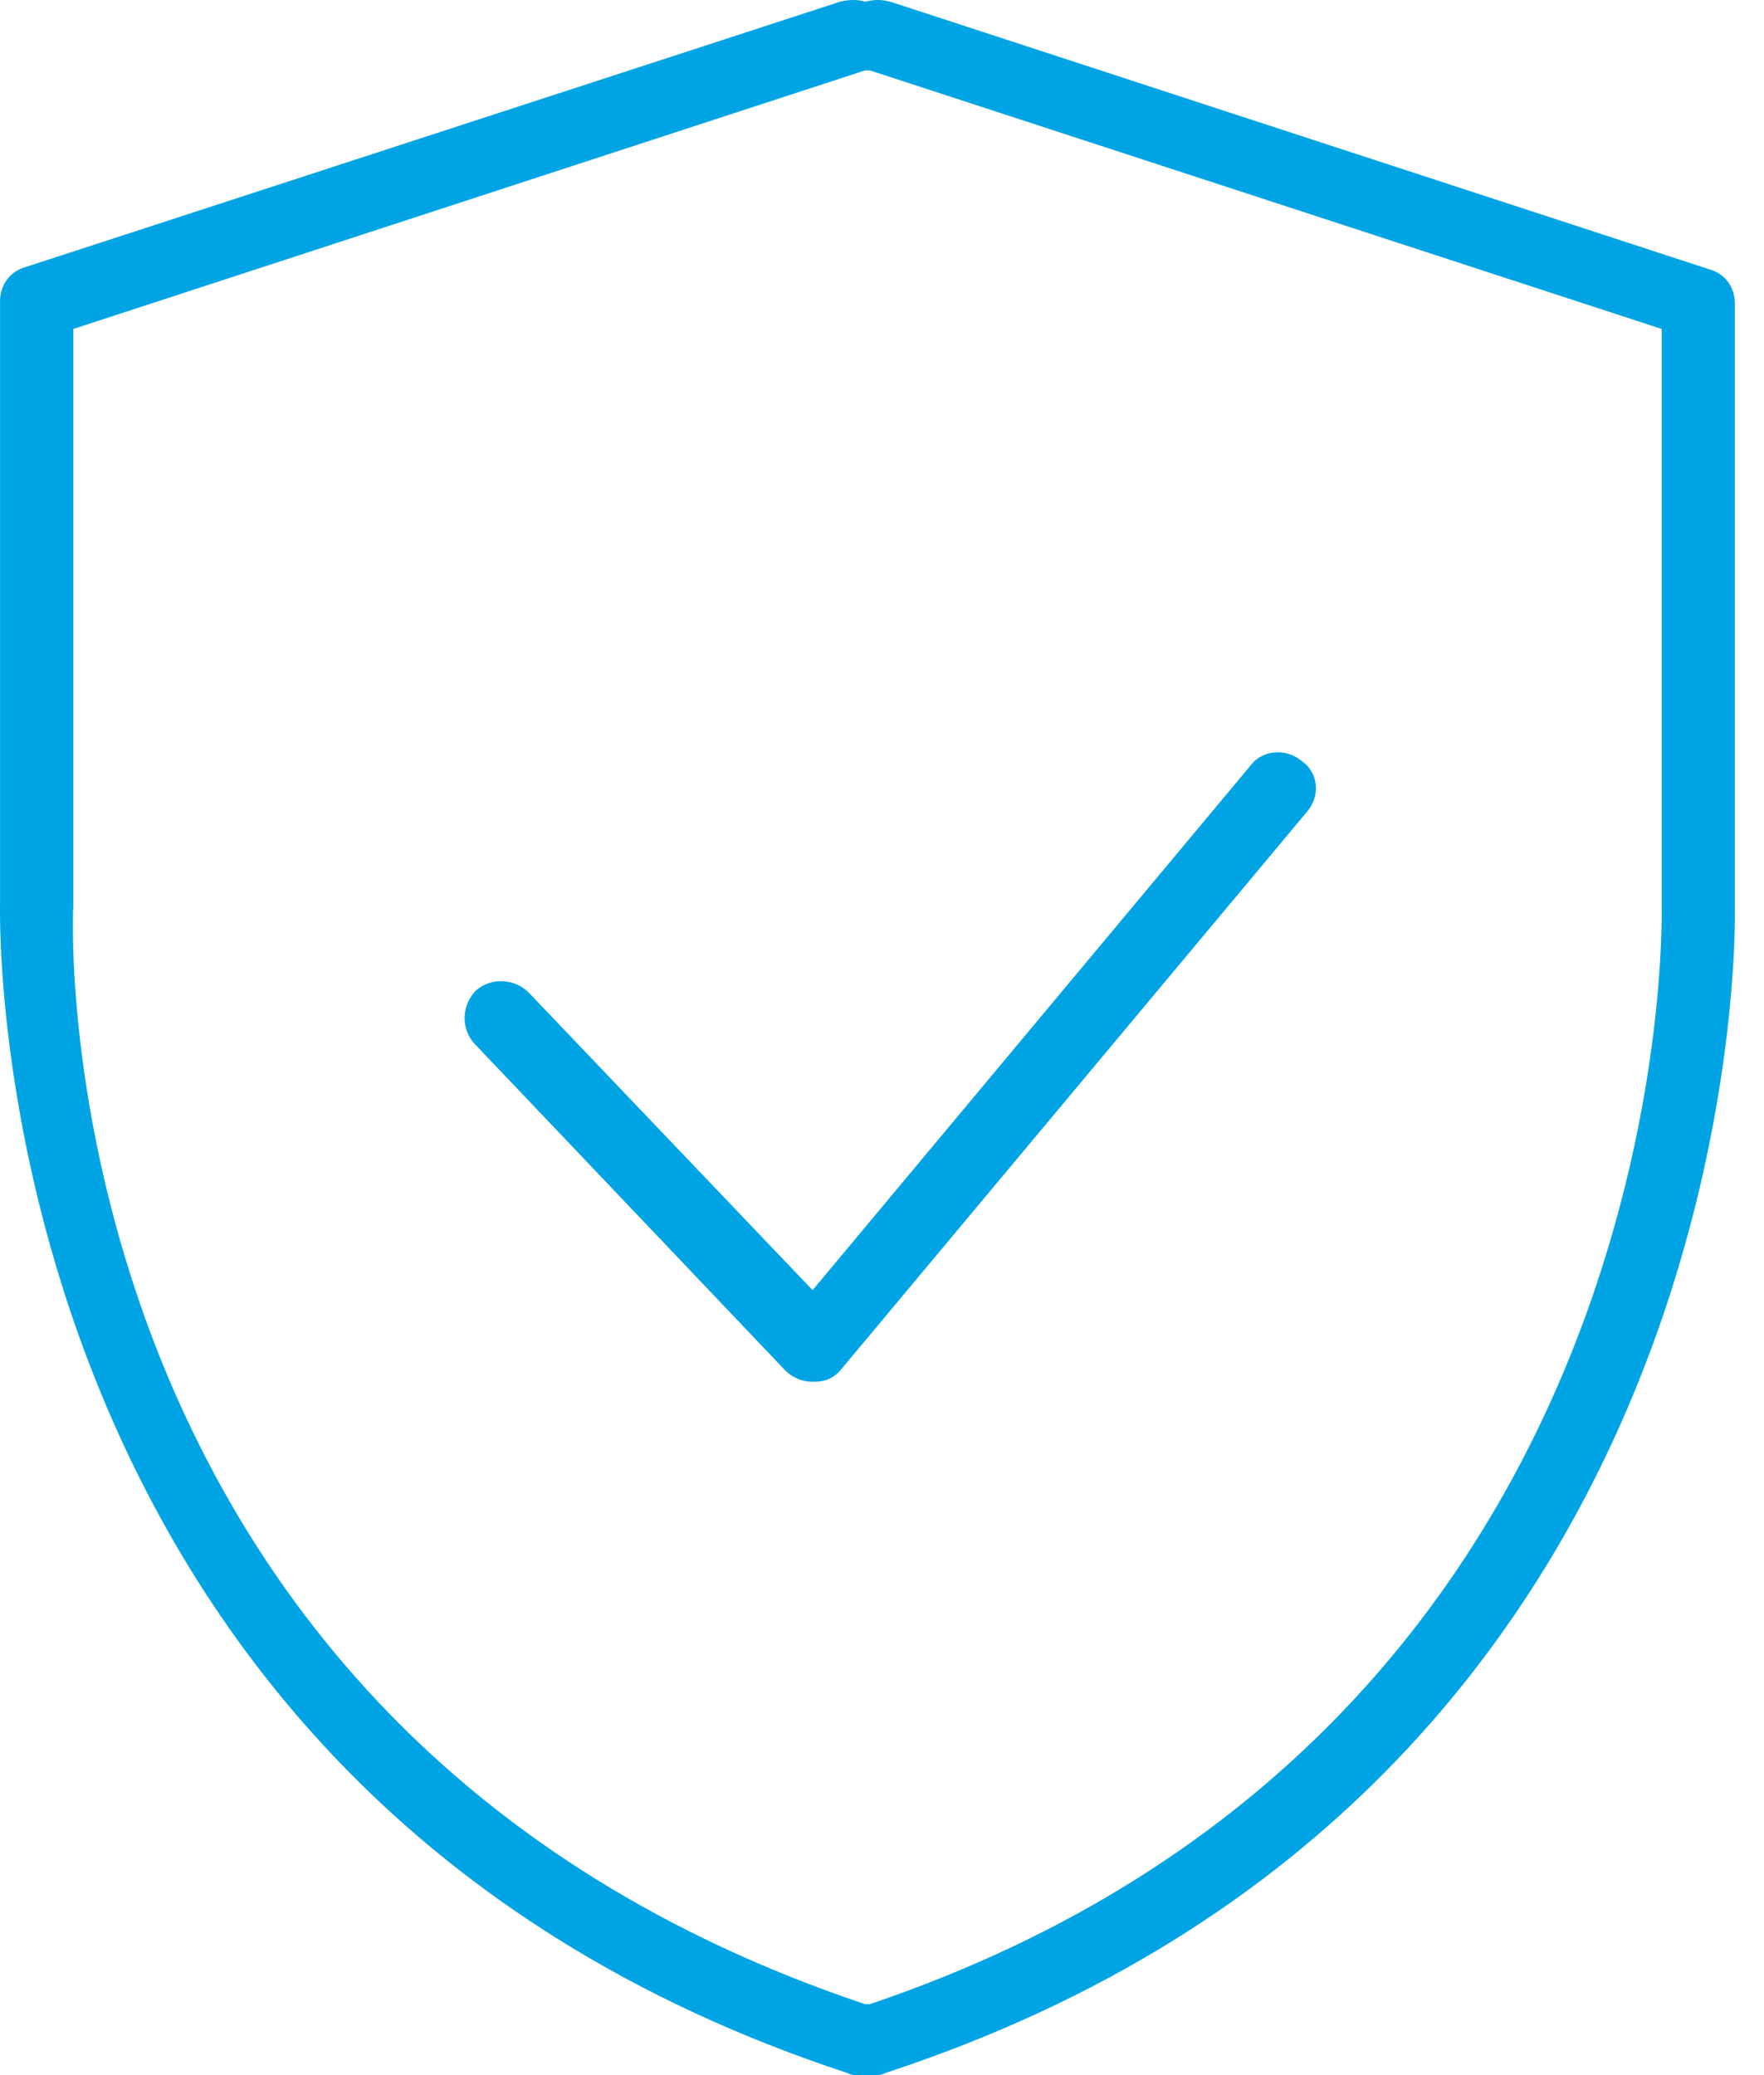
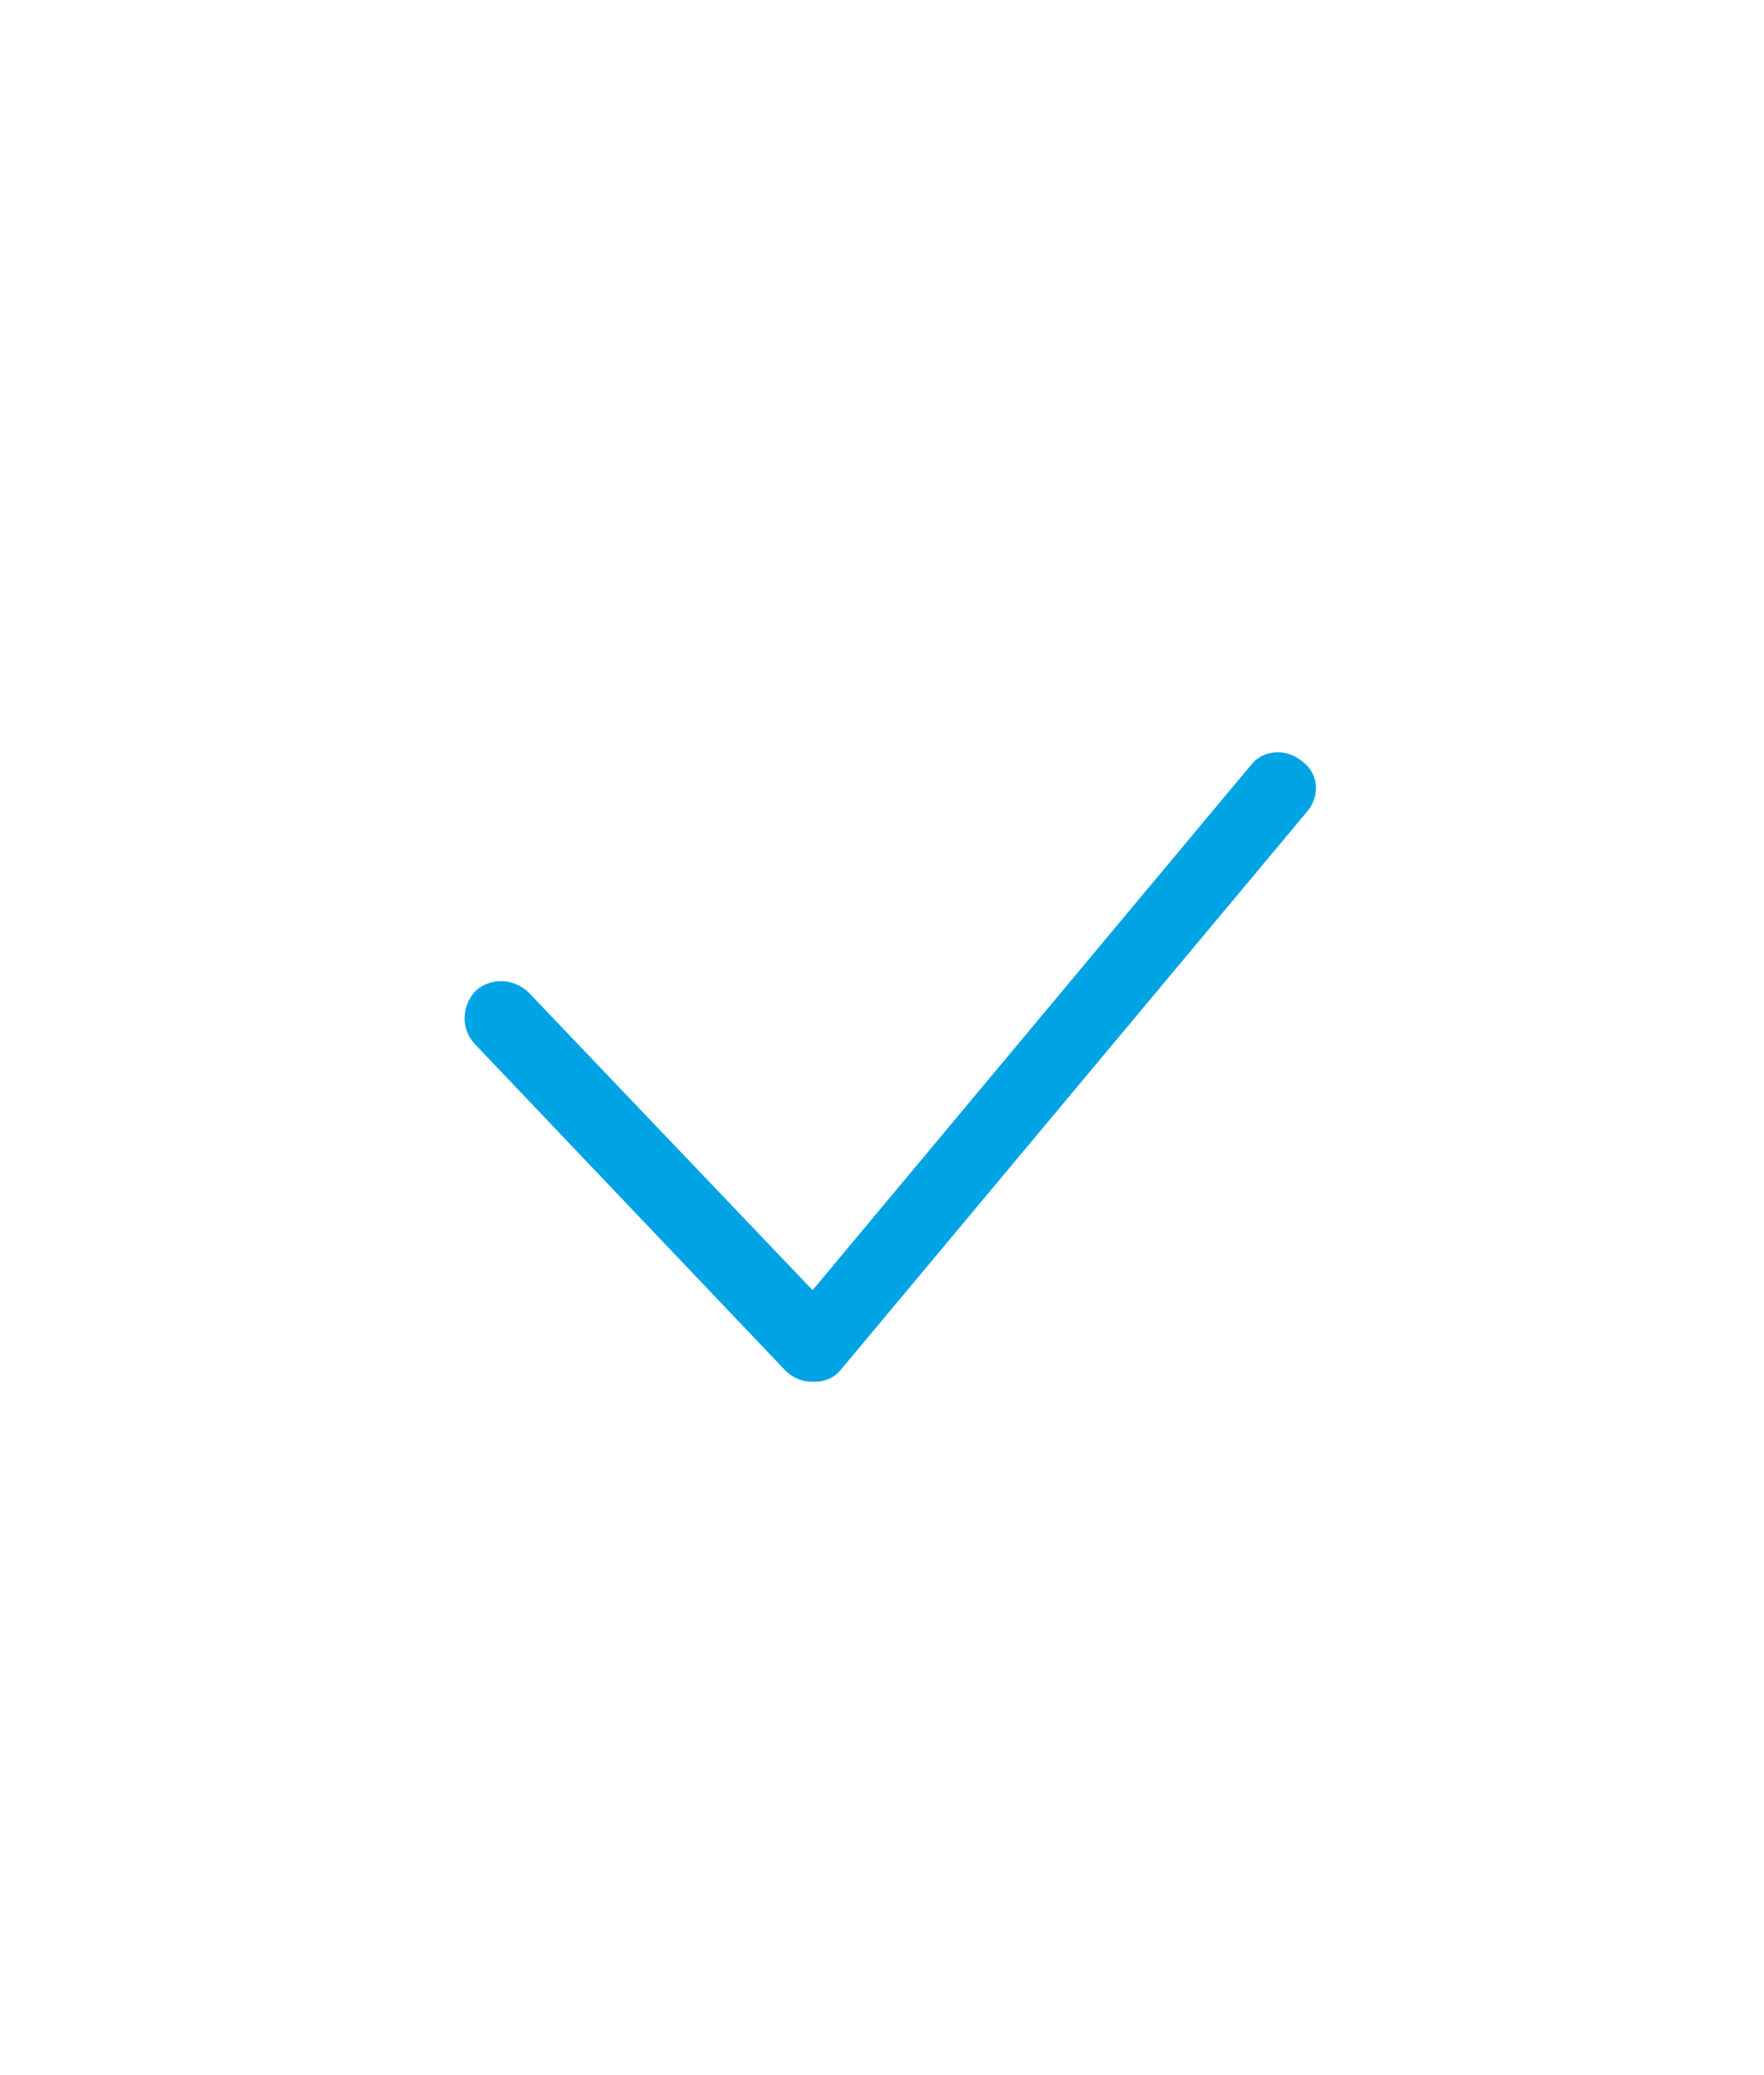
<svg xmlns="http://www.w3.org/2000/svg" width="34" height="40" viewBox="0 0 34 40" fill="none">
-   <path d="M33.439 17.458V5.856C33.439 5.547 33.263 5.283 32.954 5.194L17.161 0.033C16.985 -0.011 16.852 -0.011 16.676 0.033C16.544 -0.011 16.367 -0.011 16.191 0.033L0.486 5.15C0.178 5.238 0.001 5.503 0.001 5.812V17.414C0.001 17.59 -0.44 34.442 16.323 39.956C16.411 40 16.456 40 16.544 40H16.852C16.941 40 16.985 40 17.073 39.956C33.88 34.442 33.439 17.59 33.439 17.458ZM16.764 38.633H16.676C1.016 33.383 1.369 18.164 1.413 17.458V6.341L16.676 1.356C16.676 1.356 16.676 1.356 16.72 1.356C16.72 1.356 16.72 1.356 16.764 1.356L32.028 6.341V17.458C32.028 17.634 32.425 33.339 16.764 38.633Z" fill="#00A4E4" />
  <path d="M25.102 14.679C24.793 14.414 24.352 14.458 24.131 14.723L15.662 24.869L10.192 19.134C9.927 18.87 9.486 18.826 9.177 19.09C8.912 19.355 8.868 19.796 9.133 20.105L15.132 26.413C15.265 26.545 15.441 26.634 15.662 26.634C15.662 26.634 15.662 26.634 15.706 26.634C15.926 26.634 16.103 26.545 16.235 26.369L25.19 15.649C25.455 15.341 25.411 14.899 25.102 14.679Z" fill="#00A4E4" />
</svg>